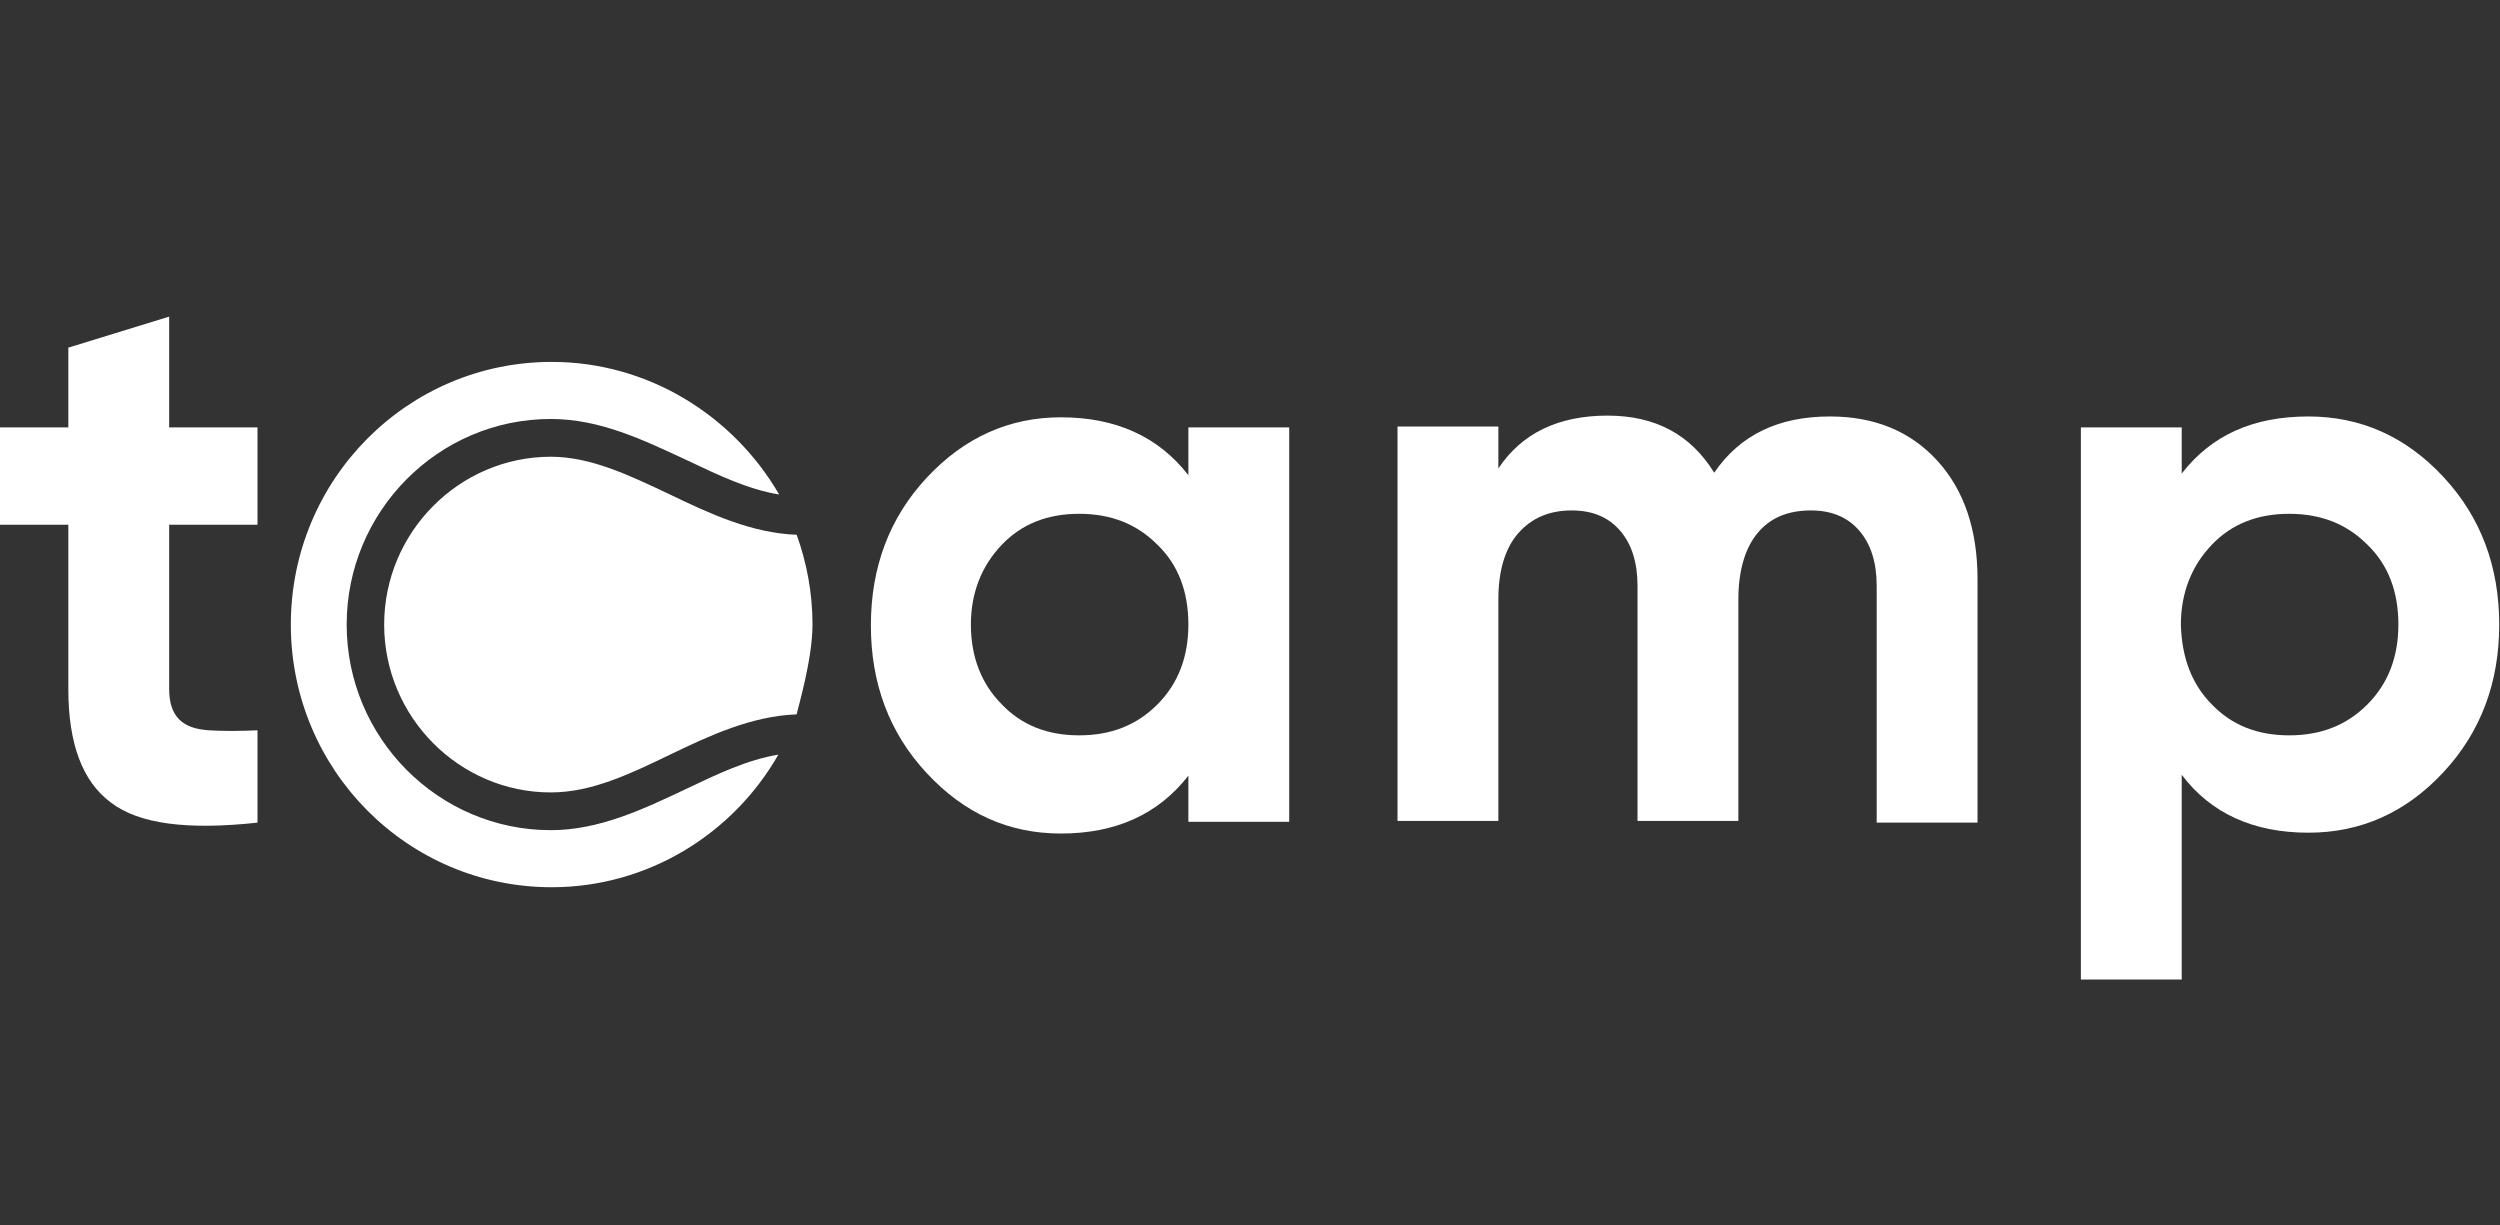
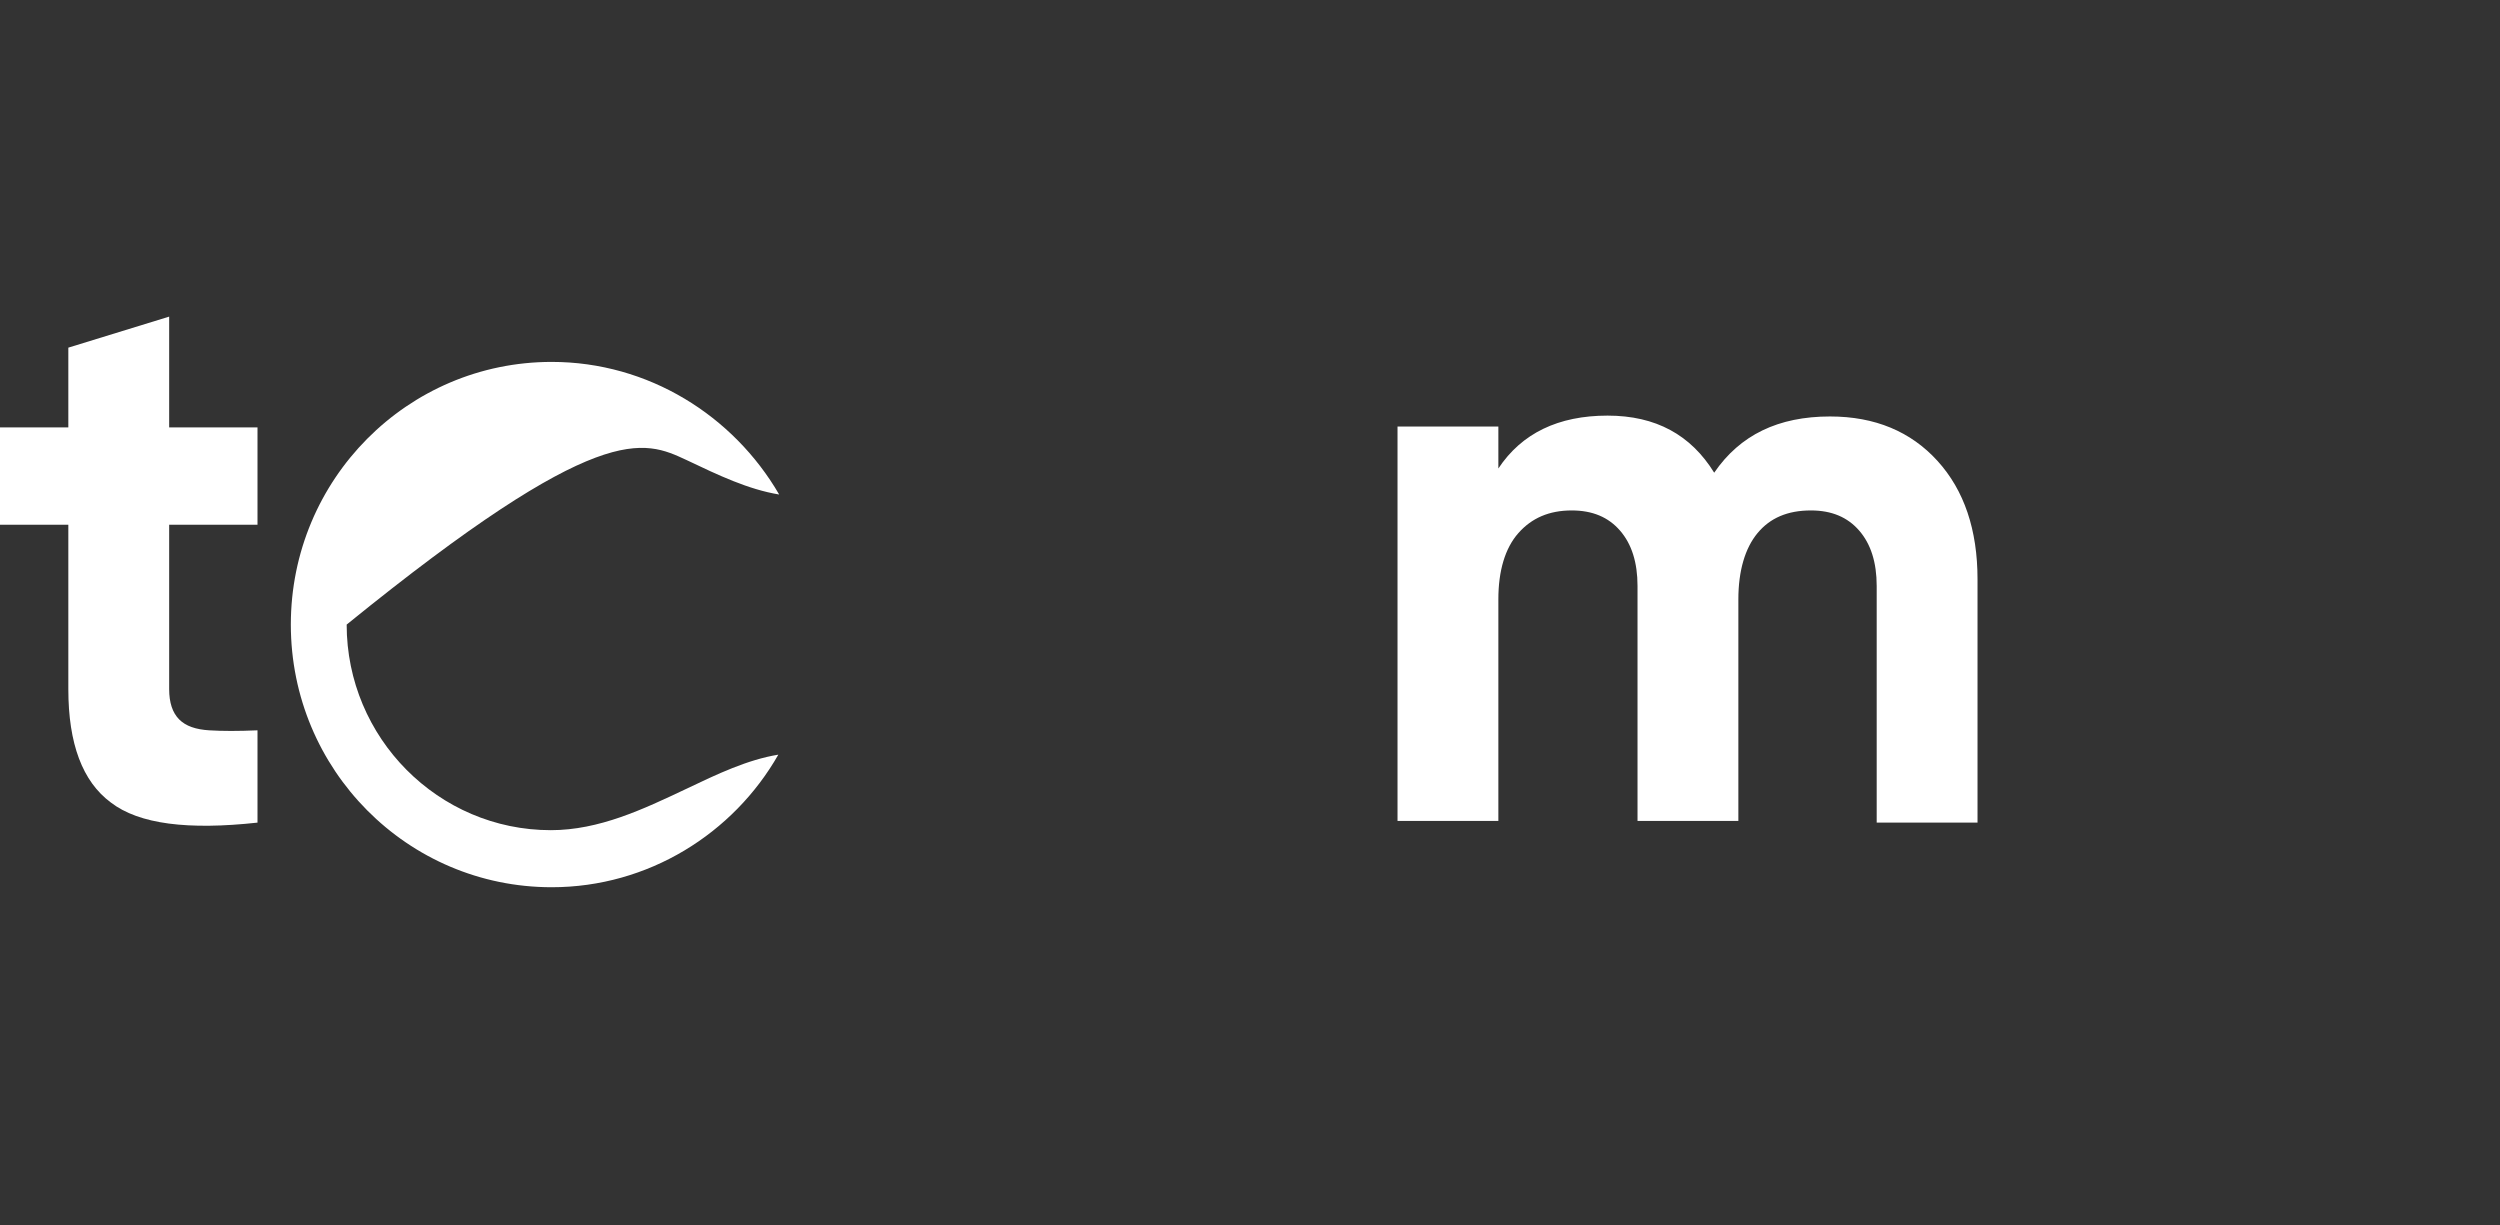
<svg xmlns="http://www.w3.org/2000/svg" width="102" height="50" viewBox="0 0 102 50" fill="none">
  <rect x="0" y="0" width="102" height="50" fill="#333333" stroke="none" />
-   <path d="M48.486 17.437H52.6V33.529H48.486V31.646C47.262 33.221 45.528 34.008 43.284 34.008C41.142 34.008 39.34 33.186 37.81 31.543C36.28 29.9 35.532 27.88 35.532 25.517C35.532 23.155 36.28 21.134 37.81 19.491C39.34 17.848 41.176 17.026 43.284 17.026C45.528 17.026 47.262 17.813 48.486 19.388V17.437ZM40.87 28.735C41.686 29.591 42.74 30.002 44.032 30.002C45.324 30.002 46.378 29.591 47.228 28.735C48.078 27.88 48.486 26.784 48.486 25.483C48.486 24.148 48.078 23.052 47.228 22.23C46.378 21.374 45.324 20.963 44.032 20.963C42.74 20.963 41.686 21.374 40.87 22.23C40.054 23.086 39.612 24.182 39.612 25.483C39.612 26.818 40.054 27.914 40.87 28.735Z" fill="white" />
  <path d="M74.665 16.992C76.501 16.992 77.963 17.608 79.051 18.806C80.139 20.005 80.683 21.614 80.683 23.634V33.563H76.569V23.908C76.569 22.949 76.331 22.196 75.855 21.648C75.379 21.1 74.733 20.826 73.883 20.826C72.931 20.826 72.217 21.135 71.707 21.751C71.197 22.367 70.925 23.292 70.925 24.456V33.495H66.811V23.908C66.811 22.949 66.573 22.196 66.097 21.648C65.621 21.1 64.975 20.826 64.125 20.826C63.207 20.826 62.493 21.135 61.949 21.751C61.405 22.367 61.133 23.292 61.133 24.456V33.495H57.019V17.403H61.133V19.114C62.085 17.677 63.581 16.957 65.587 16.957C67.559 16.957 68.987 17.745 69.939 19.286C70.993 17.745 72.557 16.992 74.665 16.992Z" fill="white" />
-   <path d="M94.182 16.992C96.324 16.992 98.16 17.813 99.69 19.457C101.22 21.1 101.968 23.12 101.968 25.483C101.968 27.845 101.22 29.865 99.69 31.509C98.16 33.152 96.324 33.974 94.182 33.974C91.938 33.974 90.204 33.187 89.014 31.611V39.966H84.9V17.437H89.014V19.32C90.238 17.745 91.938 16.992 94.182 16.992ZM90.238 28.735C91.054 29.591 92.108 30.002 93.4 30.002C94.692 30.002 95.746 29.591 96.596 28.735C97.446 27.88 97.854 26.784 97.854 25.483C97.854 24.148 97.446 23.052 96.596 22.23C95.746 21.374 94.692 20.963 93.4 20.963C92.108 20.963 91.054 21.374 90.238 22.23C89.422 23.086 88.98 24.182 88.98 25.483C89.014 26.818 89.422 27.914 90.238 28.735Z" fill="white" />
  <path d="M10.506 21.409H6.902V28.119C6.902 28.667 7.038 29.078 7.31 29.352C7.582 29.626 7.99 29.763 8.534 29.797C9.078 29.831 9.724 29.831 10.506 29.797V33.563C7.684 33.871 5.678 33.632 4.522 32.742C3.366 31.886 2.788 30.345 2.788 28.119V21.409H0V17.437H2.788V14.184L6.902 12.918V17.437H10.506V21.409Z" fill="white" />
-   <path d="M22.474 18.635C18.734 18.635 15.674 21.717 15.674 25.483C15.674 29.249 18.734 32.331 22.474 32.331C24.14 32.331 25.704 31.577 27.336 30.79C28.968 30.002 30.668 29.215 32.504 29.146C32.538 28.941 33.15 26.921 33.15 25.483C33.15 24.182 32.912 22.949 32.504 21.819C30.668 21.751 28.968 20.963 27.336 20.176C25.67 19.389 24.106 18.635 22.474 18.635Z" fill="white" />
-   <path d="M22.474 33.871C17.884 33.871 14.144 30.105 14.144 25.483C14.144 20.861 17.884 17.094 22.474 17.094C24.48 17.094 26.248 17.95 28.016 18.772C29.308 19.388 30.532 19.97 31.79 20.176C29.92 16.957 26.452 14.766 22.508 14.766C16.626 14.766 11.866 19.559 11.866 25.483C11.866 31.406 16.626 36.199 22.508 36.199C26.452 36.199 29.92 34.008 31.756 30.79C30.498 30.995 29.274 31.577 27.982 32.194C26.248 33.015 24.446 33.871 22.474 33.871Z" fill="white" />
+   <path d="M22.474 33.871C17.884 33.871 14.144 30.105 14.144 25.483C24.48 17.094 26.248 17.95 28.016 18.772C29.308 19.388 30.532 19.97 31.79 20.176C29.92 16.957 26.452 14.766 22.508 14.766C16.626 14.766 11.866 19.559 11.866 25.483C11.866 31.406 16.626 36.199 22.508 36.199C26.452 36.199 29.92 34.008 31.756 30.79C30.498 30.995 29.274 31.577 27.982 32.194C26.248 33.015 24.446 33.871 22.474 33.871Z" fill="white" />
</svg>